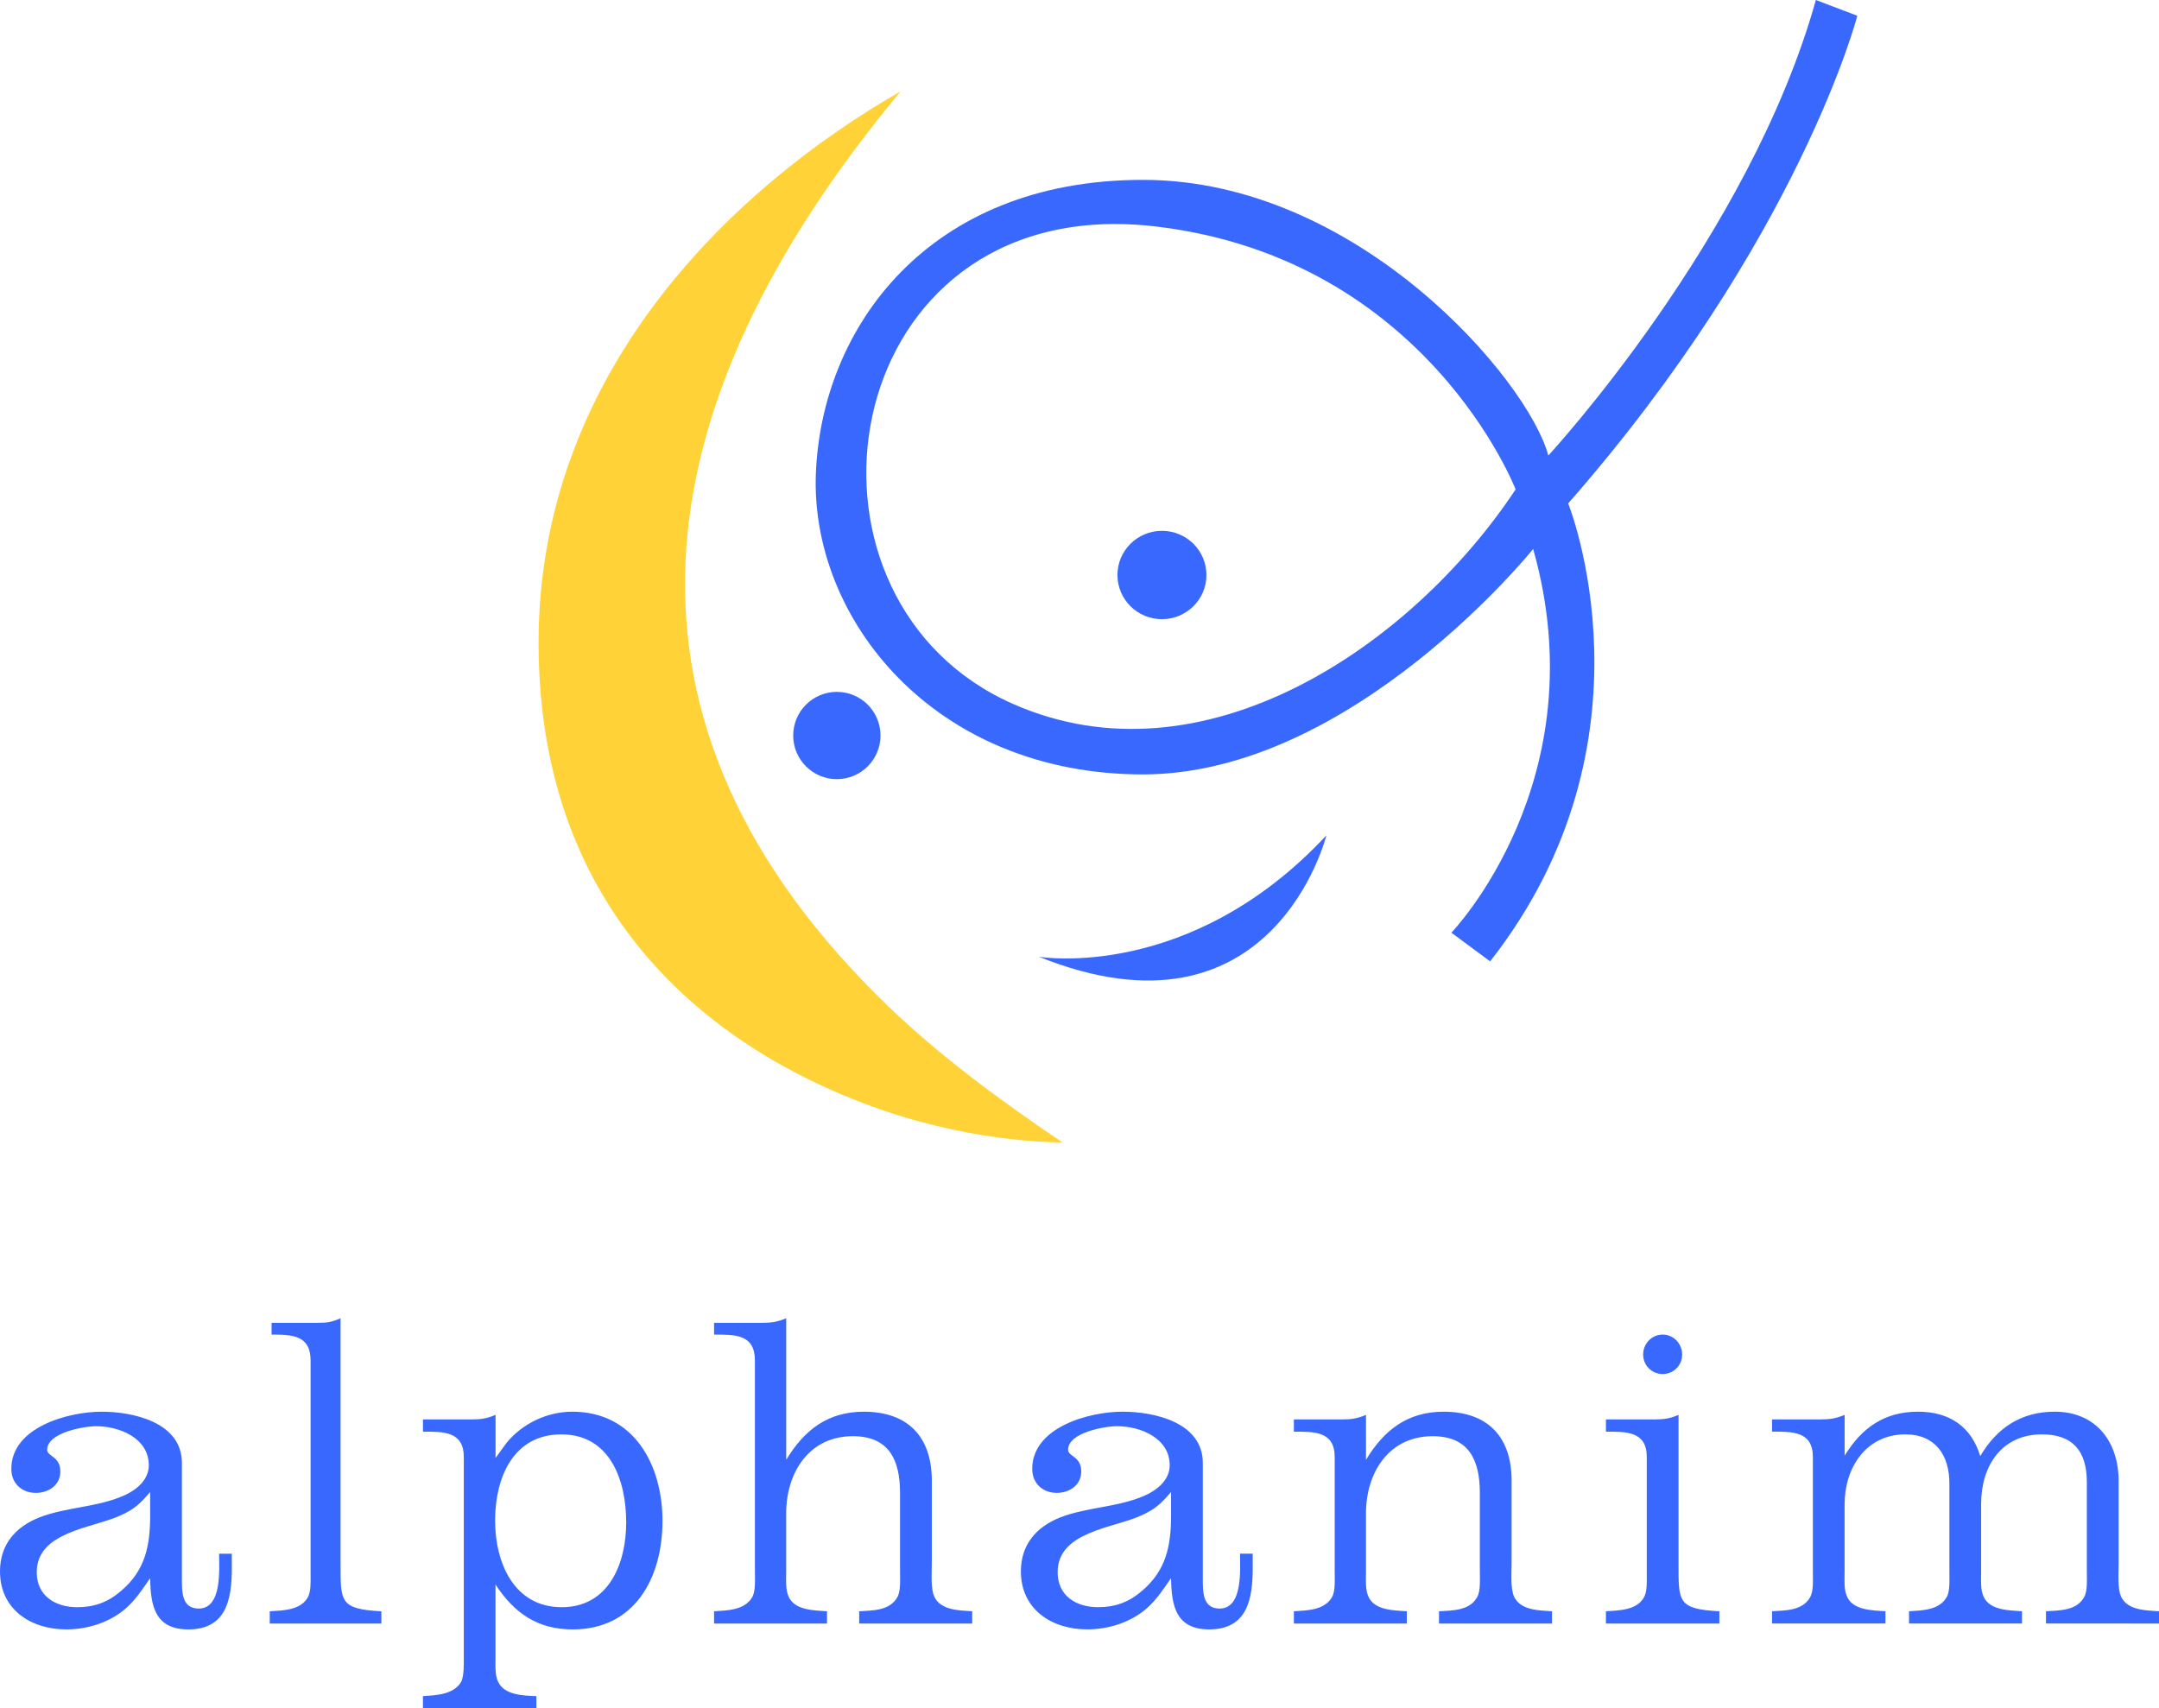
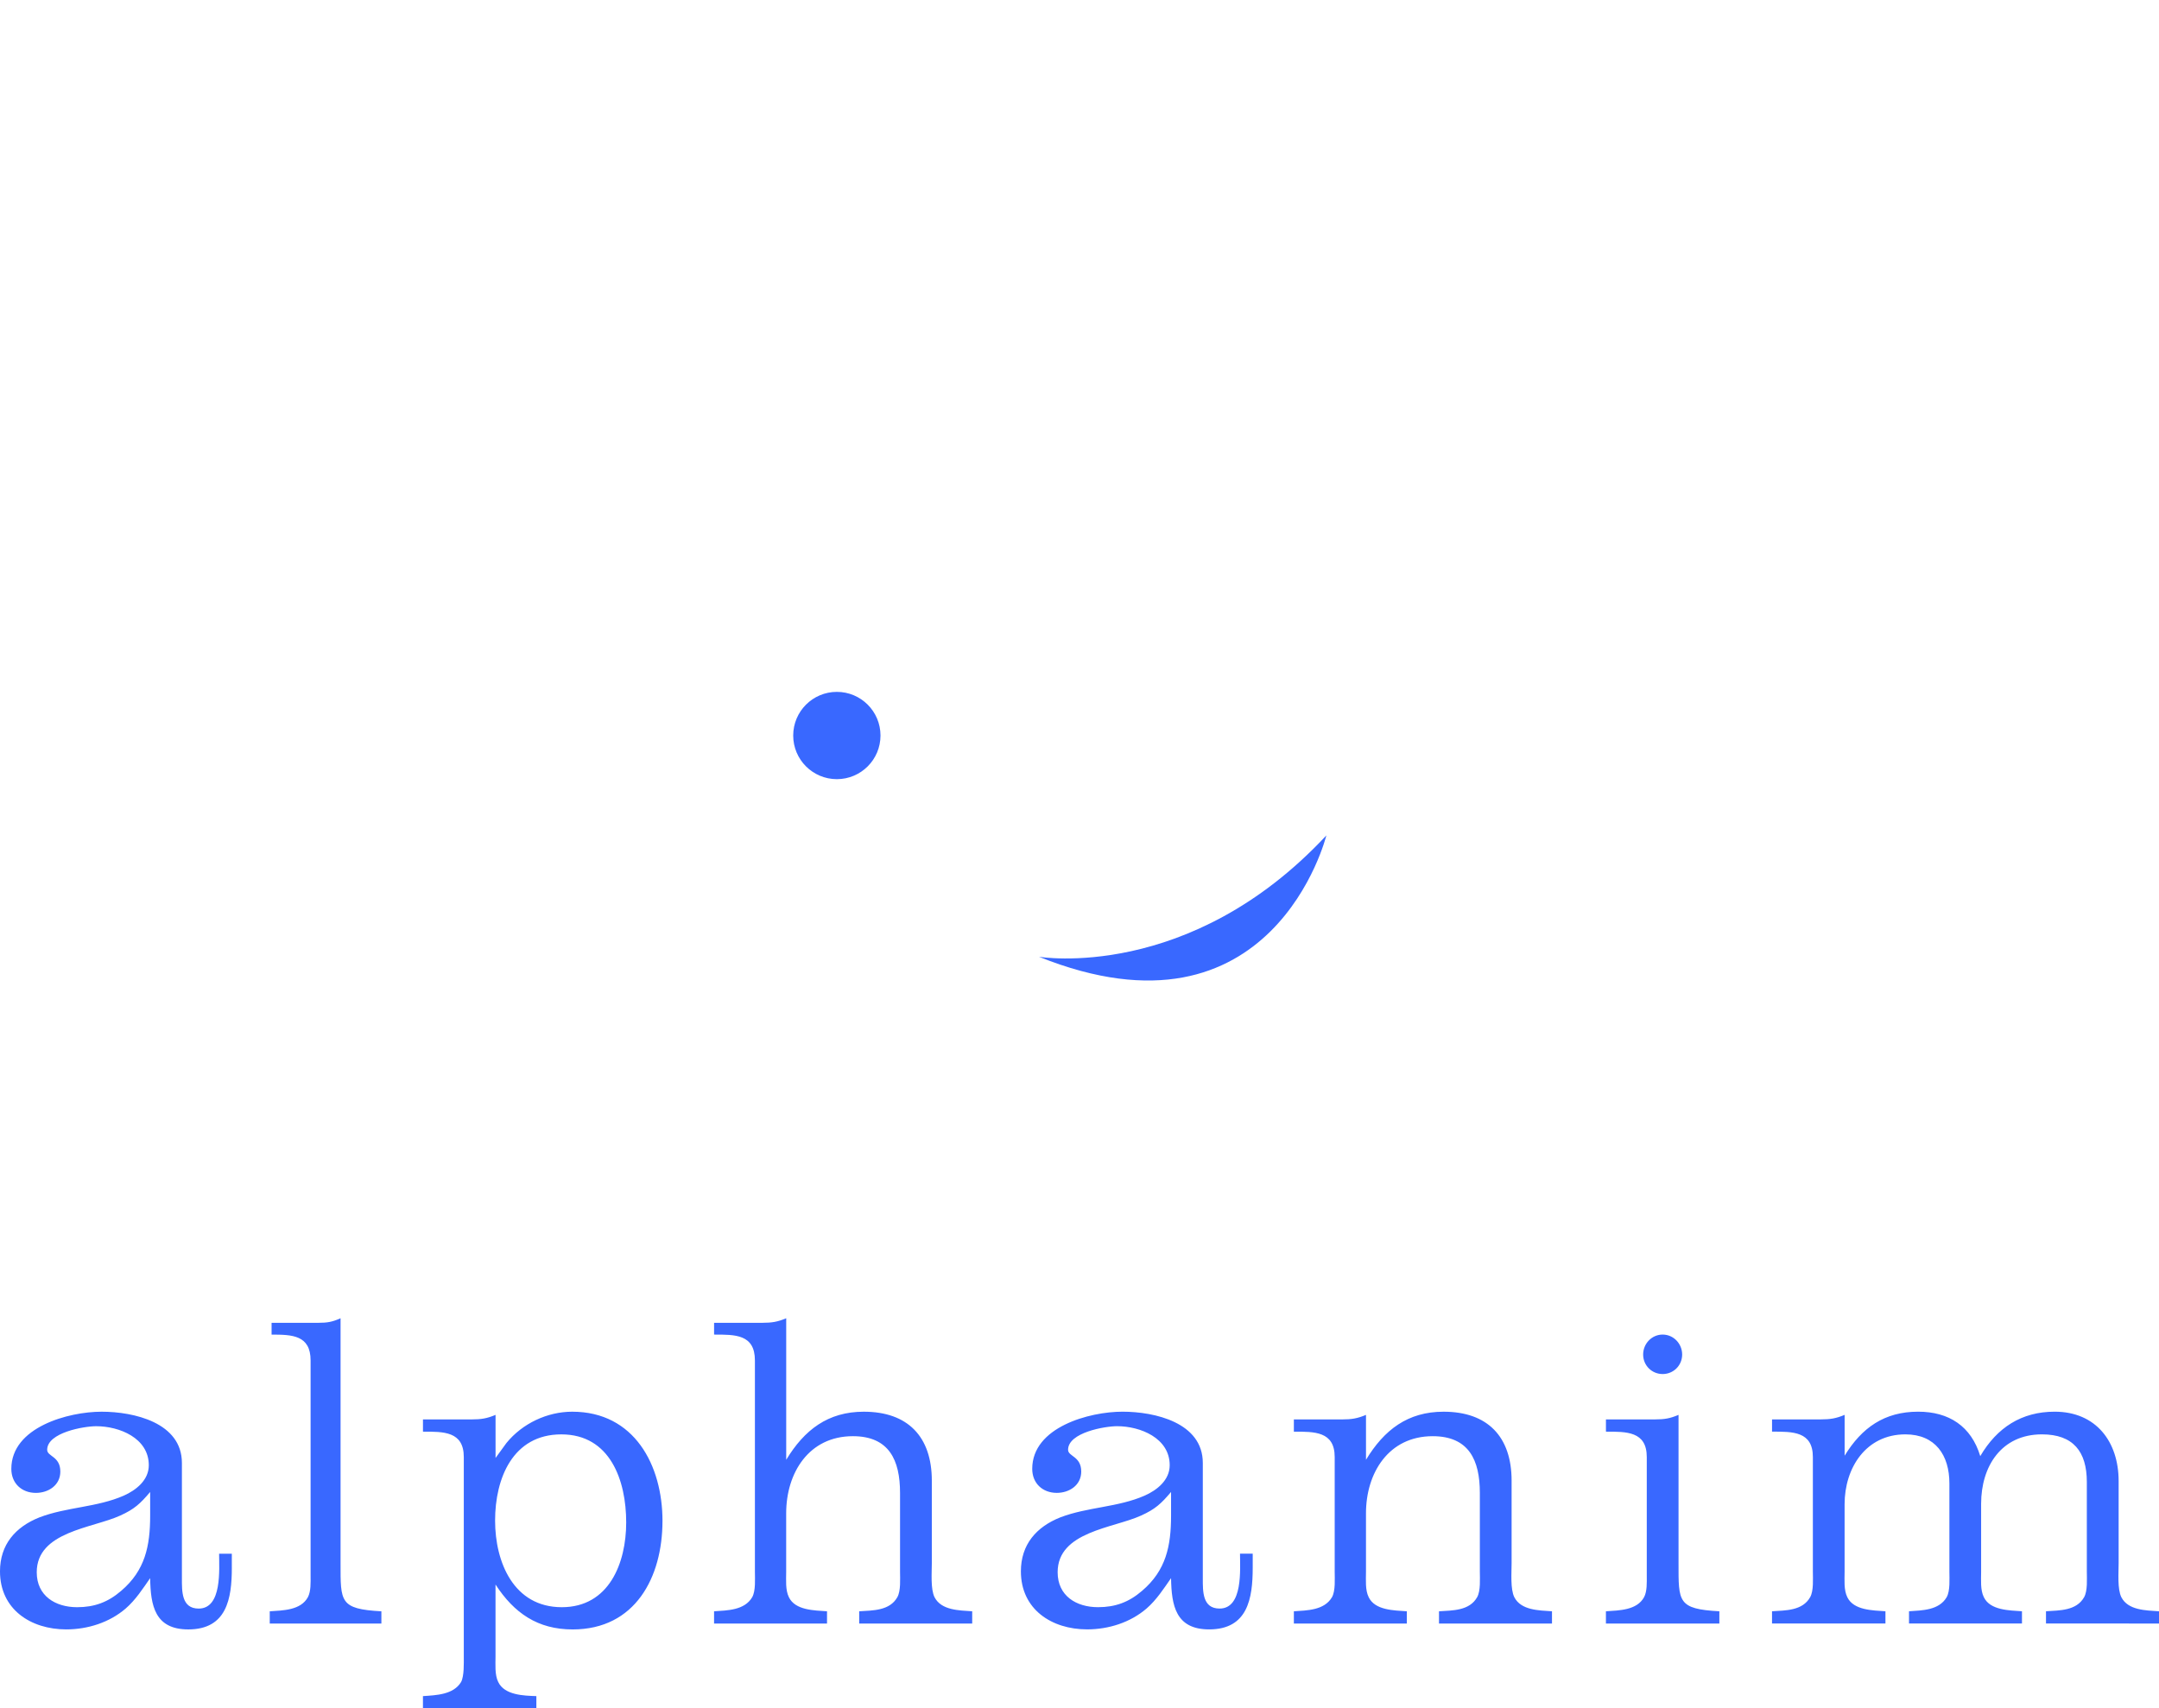
<svg xmlns="http://www.w3.org/2000/svg" xmlns:ns1="http://www.inkscape.org/namespaces/inkscape" xmlns:ns2="http://sodipodi.sourceforge.net/DTD/sodipodi-0.dtd" width="120.99mm" height="95.747mm" viewBox="0 0 120.99 95.747" version="1.1" id="svg1" xml:space="preserve" ns1:version="1.3 (0e150ed6c4, 2023-07-21)" ns2:docname="Alphanim 1997.svg">
  <ns2:namedview id="namedview1" pagecolor="#ffffff" bordercolor="#000000" borderopacity="0.25" ns1:showpageshadow="2" ns1:pageopacity="0.0" ns1:pagecheckerboard="0" ns1:deskcolor="#d1d1d1" ns1:document-units="mm" ns1:zoom="0.70710678" ns1:cx="370.52395" ns1:cy="302.6417" ns1:window-width="1920" ns1:window-height="991" ns1:window-x="-9" ns1:window-y="-9" ns1:window-maximized="1" ns1:current-layer="layer1" />
  <defs id="defs1" />
  <g ns1:label="Katman 1" ns1:groupmode="layer" id="layer1" transform="translate(-43.352,-99.684)">
    <path d="m 56.343,187.551 v -0.788 H 55.631 c 0,0.864 0.178,3.076 -1.144,3.076 -0.966,0 -0.941,-0.966 -0.941,-1.703 v -5.339 -1.119 c 0,-2.263 -2.695,-2.873 -4.5,-2.873 -1.856,0 -5.059,0.864 -5.059,3.203 0,0.814 0.585,1.347 1.373,1.347 0.712,0 1.373,-0.432 1.373,-1.195 0,-0.864 -0.737,-0.839 -0.737,-1.22 0,-0.966 2.059,-1.322 2.746,-1.322 1.297,0 2.949,0.661 2.949,2.186 0,0.839 -0.712,1.398 -1.398,1.703 -1.5,0.661 -3.203,0.636 -4.729,1.22 -1.347,0.534 -2.212,1.525 -2.212,3.025 0,2.136 1.729,3.254 3.712,3.254 1.195,0 2.415,-0.381 3.33,-1.169 0.559,-0.483 0.966,-1.119 1.373,-1.703 0.025,1.525 0.254,2.873 2.136,2.873 2.161,0 2.441,-1.729 2.441,-3.457 z m -4.576,-2.924 c 0,1.703 -0.28,3.076 -1.627,4.22 -0.737,0.636 -1.5,0.915 -2.466,0.915 -1.22,0 -2.263,-0.636 -2.263,-1.958 0,-2.288 3.127,-2.466 4.678,-3.178 0.788,-0.356 1.119,-0.661 1.678,-1.322 z m 12.958,6.051 v -0.686 c -2.339,-0.127 -2.288,-0.534 -2.288,-2.695 v -13.728 c -0.458,0.203 -0.737,0.254 -1.246,0.254 h -2.619 v 0.661 c 1.144,0 2.186,0.025 2.186,1.449 v 12.076 c 0,0.356 0.025,0.864 -0.153,1.195 -0.407,0.737 -1.398,0.737 -2.136,0.788 v 0.686 z m 15.753,-5.746 c 0,-3.127 -1.576,-6.127 -5.059,-6.127 -1.398,0 -2.796,0.661 -3.686,1.754 l -0.61,0.839 v -2.415 c -0.483,0.203 -0.814,0.254 -1.322,0.254 h -2.746 v 0.686 c 1.144,0 2.288,-0.025 2.288,1.424 v 11.186 c 0,0.356 0.025,1.093 -0.153,1.424 -0.432,0.712 -1.398,0.737 -2.136,0.788 v 0.686 h 6.356 v -0.686 c -0.712,-0.025 -1.78,-0.051 -2.136,-0.788 -0.203,-0.407 -0.153,-0.991 -0.153,-1.424 v -4.042 c 1.042,1.602 2.364,2.517 4.322,2.517 3.508,0 5.034,-2.924 5.034,-6.076 z m -2.034,0.076 c 0,2.288 -0.966,4.754 -3.61,4.754 -2.695,0 -3.737,-2.517 -3.737,-4.856 0,-2.364 0.991,-4.83 3.712,-4.83 2.746,0 3.635,2.593 3.635,4.932 z m 19.39,5.669 v -0.686 c -0.737,-0.051 -1.729,-0.051 -2.11,-0.788 -0.229,-0.458 -0.153,-1.373 -0.153,-1.907 v -4.195 -0.432 c 0,-2.466 -1.347,-3.864 -3.813,-3.864 -2.008,0 -3.33,1.017 -4.347,2.695 v -7.932 c -0.483,0.203 -0.814,0.254 -1.322,0.254 h -2.72 v 0.661 c 1.169,0 2.288,-0.025 2.288,1.449 v 11.847 c 0,0.381 0.051,1.068 -0.153,1.424 -0.432,0.737 -1.398,0.737 -2.136,0.788 v 0.686 h 6.33 v -0.686 c -0.712,-0.051 -1.78,-0.051 -2.136,-0.788 -0.203,-0.407 -0.153,-0.966 -0.153,-1.424 v -3.28 c 0,-2.263 1.271,-4.322 3.737,-4.322 2.034,0 2.644,1.347 2.644,3.178 v 4.424 c 0,0.381 0.051,1.068 -0.153,1.424 -0.432,0.763 -1.373,0.737 -2.136,0.788 v 0.686 z m 15.72,-3.127 v -0.788 h -0.712 c 0,0.864 0.178,3.076 -1.144,3.076 -0.966,0 -0.941,-0.966 -0.941,-1.703 v -5.339 -1.119 c 0,-2.263 -2.695,-2.873 -4.5,-2.873 -1.856,0 -5.059,0.864 -5.059,3.203 0,0.814 0.585,1.347 1.373,1.347 0.712,0 1.373,-0.432 1.373,-1.195 0,-0.864 -0.737,-0.839 -0.737,-1.22 0,-0.966 2.059,-1.322 2.746,-1.322 1.297,0 2.949,0.661 2.949,2.186 0,0.839 -0.712,1.398 -1.398,1.703 -1.5,0.661 -3.203,0.636 -4.729,1.22 -1.347,0.534 -2.212,1.525 -2.212,3.025 0,2.136 1.729,3.254 3.712,3.254 1.195,0 2.415,-0.381 3.33,-1.169 0.559,-0.483 0.966,-1.119 1.373,-1.703 0.025,1.525 0.254,2.873 2.135,2.873 2.161,0 2.441,-1.729 2.441,-3.457 z m -4.576,-2.924 c 0,1.703 -0.28,3.076 -1.627,4.22 -0.737,0.636 -1.5,0.915 -2.466,0.915 -1.22,0 -2.263,-0.636 -2.263,-1.958 0,-2.288 3.127,-2.466 4.678,-3.178 0.788,-0.356 1.119,-0.661 1.678,-1.322 z m 21.347,6.051 v -0.686 c -0.737,-0.051 -1.729,-0.051 -2.11,-0.788 -0.229,-0.458 -0.153,-1.373 -0.153,-1.907 v -4.195 -0.432 c 0,-2.466 -1.347,-3.864 -3.813,-3.864 -2.008,0 -3.33,1.017 -4.347,2.695 v -2.517 c -0.483,0.203 -0.814,0.254 -1.322,0.254 h -2.72 v 0.686 c 1.144,0 2.288,-0.025 2.288,1.424 v 6.432 c 0,0.381 0.051,1.068 -0.153,1.424 -0.432,0.737 -1.398,0.737 -2.135,0.788 v 0.686 h 6.33 v -0.686 c -0.712,-0.051 -1.78,-0.051 -2.136,-0.788 -0.203,-0.407 -0.153,-0.966 -0.153,-1.424 v -3.28 c 0,-2.263 1.271,-4.322 3.737,-4.322 2.034,0 2.644,1.347 2.644,3.178 v 4.424 c 0,0.381 0.051,1.068 -0.153,1.424 -0.432,0.763 -1.373,0.737 -2.136,0.788 v 0.686 z m 7.295,-15.076 c 0,-0.61 -0.483,-1.119 -1.093,-1.119 -0.61,0 -1.093,0.508 -1.093,1.119 0,0.61 0.483,1.093 1.093,1.093 0.61,0 1.093,-0.483 1.093,-1.093 z m 2.085,15.076 v -0.686 c -2.339,-0.127 -2.288,-0.534 -2.288,-2.695 v -8.313 c -0.483,0.203 -0.788,0.254 -1.322,0.254 h -2.746 v 0.686 c 1.144,0 2.288,-0.025 2.288,1.424 v 6.661 c 0,0.356 0.025,0.864 -0.153,1.195 -0.407,0.737 -1.398,0.737 -2.136,0.788 v 0.686 z m 24.638,0 v -0.686 c -0.737,-0.051 -1.729,-0.051 -2.11,-0.788 -0.229,-0.458 -0.153,-1.373 -0.153,-1.907 v -4.602 c 0,-2.212 -1.271,-3.89 -3.585,-3.89 -1.856,0 -3.229,0.89 -4.169,2.491 -0.508,-1.678 -1.754,-2.491 -3.483,-2.491 -1.881,0 -3.152,0.89 -4.118,2.466 v -2.288 c -0.483,0.203 -0.814,0.254 -1.322,0.254 h -2.746 v 0.686 c 1.144,0 2.288,-0.025 2.288,1.424 v 6.432 c 0,0.381 0.051,1.068 -0.153,1.424 -0.432,0.763 -1.373,0.737 -2.136,0.788 v 0.686 h 6.356 v -0.686 c -0.712,-0.051 -1.78,-0.051 -2.136,-0.788 -0.203,-0.407 -0.153,-0.966 -0.153,-1.424 v -3.788 c 0,-2.034 1.195,-3.915 3.407,-3.915 1.678,0 2.466,1.169 2.466,2.746 v 4.957 c 0,0.381 0.051,1.068 -0.153,1.424 -0.432,0.737 -1.373,0.737 -2.11,0.788 v 0.686 h 6.33 v -0.686 c -0.712,-0.051 -1.78,-0.051 -2.136,-0.788 -0.203,-0.407 -0.153,-0.966 -0.153,-1.424 v -3.813 c 0,-2.11 1.144,-3.89 3.407,-3.89 1.754,0 2.517,0.966 2.517,2.669 v 5.034 c 0,0.381 0.051,1.068 -0.153,1.424 -0.432,0.763 -1.373,0.737 -2.136,0.788 v 0.686 z" id="text1" style="font-size:25.423px;line-height:0.87;font-family:'ImpressumEF Light';-inkscape-font-specification:'ImpressumEF Light, ';letter-spacing:1.587px;word-spacing:0px;fill:#3968ff;stroke-width:0.577;paint-order:markers stroke fill" aria-label="alphanim" ns2:nodetypes="sccsscssssssssccssccssscssccsccscsccssccccsscccsccssccccccscssssssscccscssccsccssccccccsssssccccsccsscssssssssccssccssscssccscccscssccsccssccccccsssssccccsssssccscsccsscccccccssscsccsccssccccccsssssccccccssssscccc" />
    <path style="fill:#3968ff;fill-opacity:1;stroke:none;stroke-width:0.333px;stroke-linecap:butt;stroke-linejoin:miter;stroke-opacity:1" d="m 101.575,153.308 c 0,0 8.433,1.429 16.106,-6.802 0,0 -2.983,12.07 -16.106,6.802 z" id="path855" ns2:nodetypes="ccc" />
    <circle style="fill:#3968ff;fill-opacity:1;fill-rule:evenodd;stroke:none;stroke-width:2.4;stroke-linecap:square;stroke-miterlimit:4;stroke-dasharray:none;stroke-opacity:1;paint-order:markers stroke fill" id="path879" cx="90.249" cy="140.907" r="2.446" />
-     <ellipse style="fill:#3968ff;fill-opacity:1;fill-rule:evenodd;stroke:none;stroke-width:2.437;stroke-linecap:square;stroke-miterlimit:4;stroke-dasharray:none;stroke-opacity:1;paint-order:markers stroke fill" id="path879-1" cx="108.467" cy="131.911" rx="2.493" ry="2.476" />
-     <path id="path1" style="fill:#3968ff;fill-opacity:1;stroke:none;stroke-width:0.4;paint-order:markers stroke fill" d="m 145.113,99.684 c -3.731,13.355 -14.992,25.531 -14.992,25.531 -1.136,-4.241 -10.671,-15.45 -22.719,-15.45 -12.048,0 -18,8.294 -18.328,16.44 -0.327,8.146 6.612,16.882 18.328,16.882 11.716,0 21.868,-12.635 21.868,-12.635 3.666,12.962 -4.583,21.505 -4.583,21.505 l 2.172,1.609 c 9.721,-12.406 4.374,-25.667 4.374,-25.667 12.962,-14.795 16.203,-27.332 16.203,-27.332 z m -39.357,12.555 c 0.78,-0.004 1.591,0.043 2.434,0.145 15.122,1.833 20.097,14.73 20.097,14.73 -5.838,8.816 -17.521,16.725 -28.171,12.02 -12.966,-5.728 -10.22,-26.818 5.639,-26.895 z" />
-     <path style="fill:#ffd338;fill-opacity:1;stroke:none;stroke-width:0.1;stroke-dasharray:none;paint-order:markers stroke fill" d="m 93.83,104.797 c -14.798,17.8 -17.152,35.475 -0.641,51.342 2.689,2.584 5.99,5.076 9.699,7.57 0,0 -4.554,0.082 -9.978,-1.769 -8.527,-2.91 -19.377,-10.114 -19.377,-26.241 0,-14.862 10.481,-25.266 20.296,-30.901 z" id="path2" ns2:nodetypes="cscssc" />
+     <path style="fill:#ffd338;fill-opacity:1;stroke:none;stroke-width:0.1;stroke-dasharray:none;paint-order:markers stroke fill" d="m 93.83,104.797 z" id="path2" ns2:nodetypes="cscssc" />
  </g>
</svg>